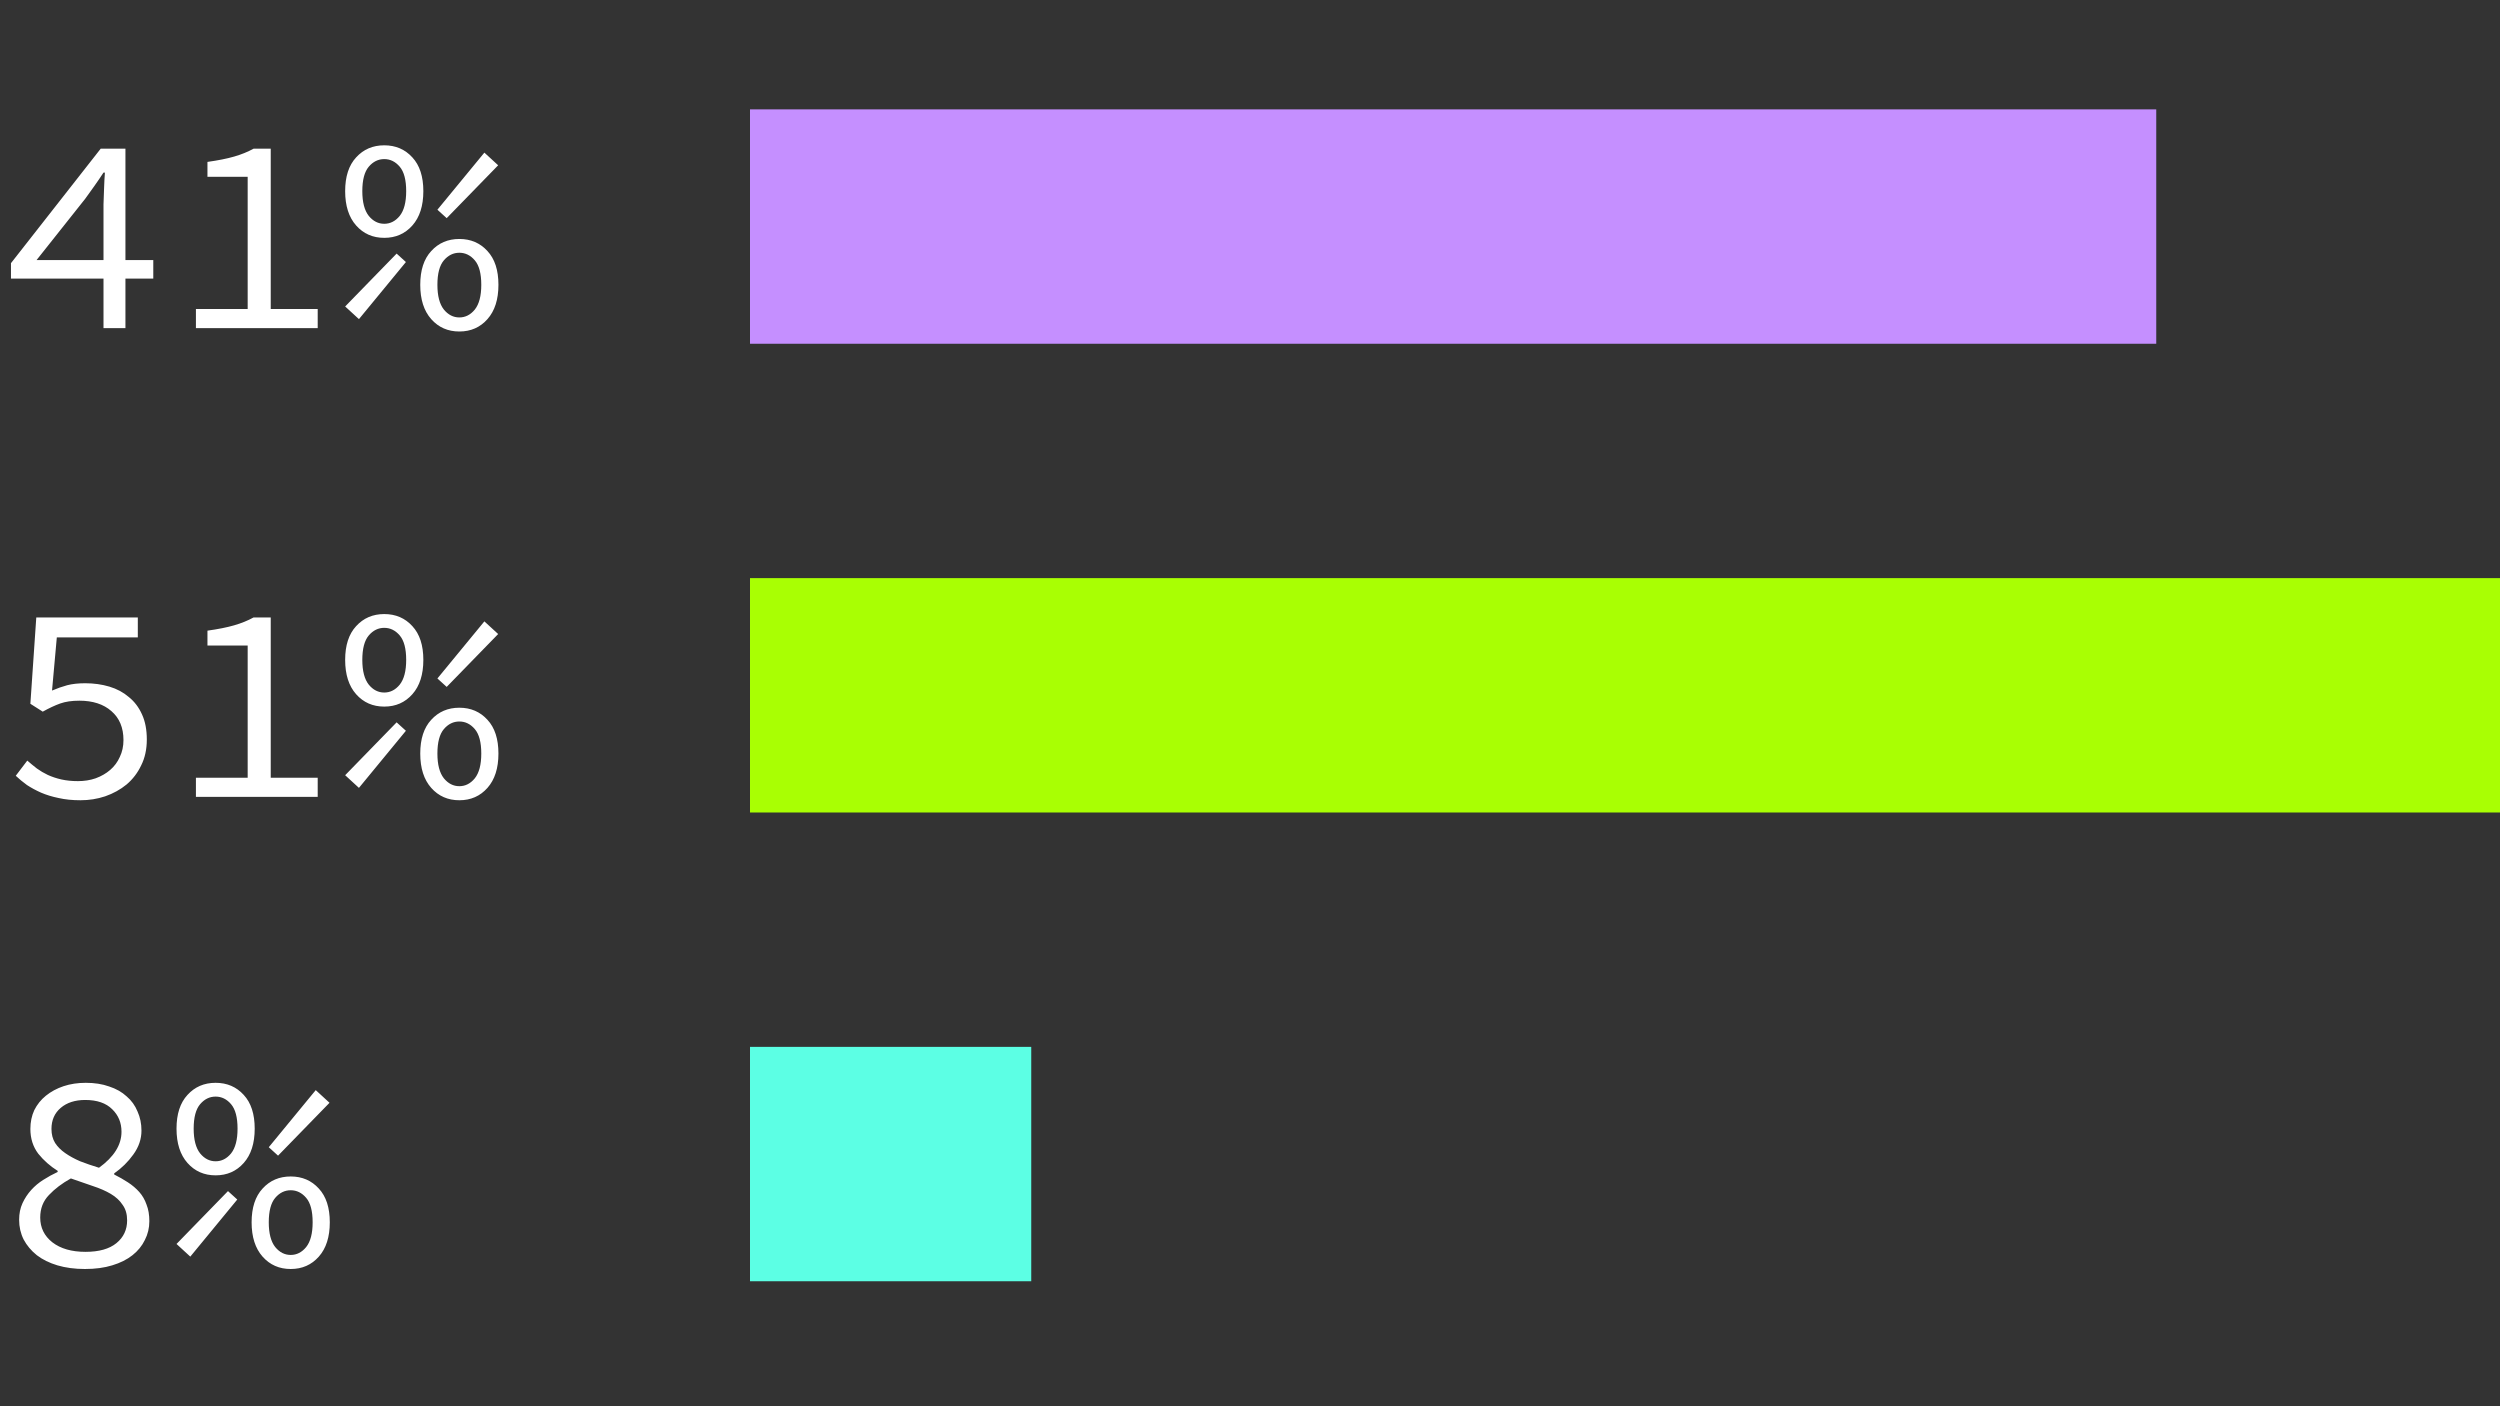
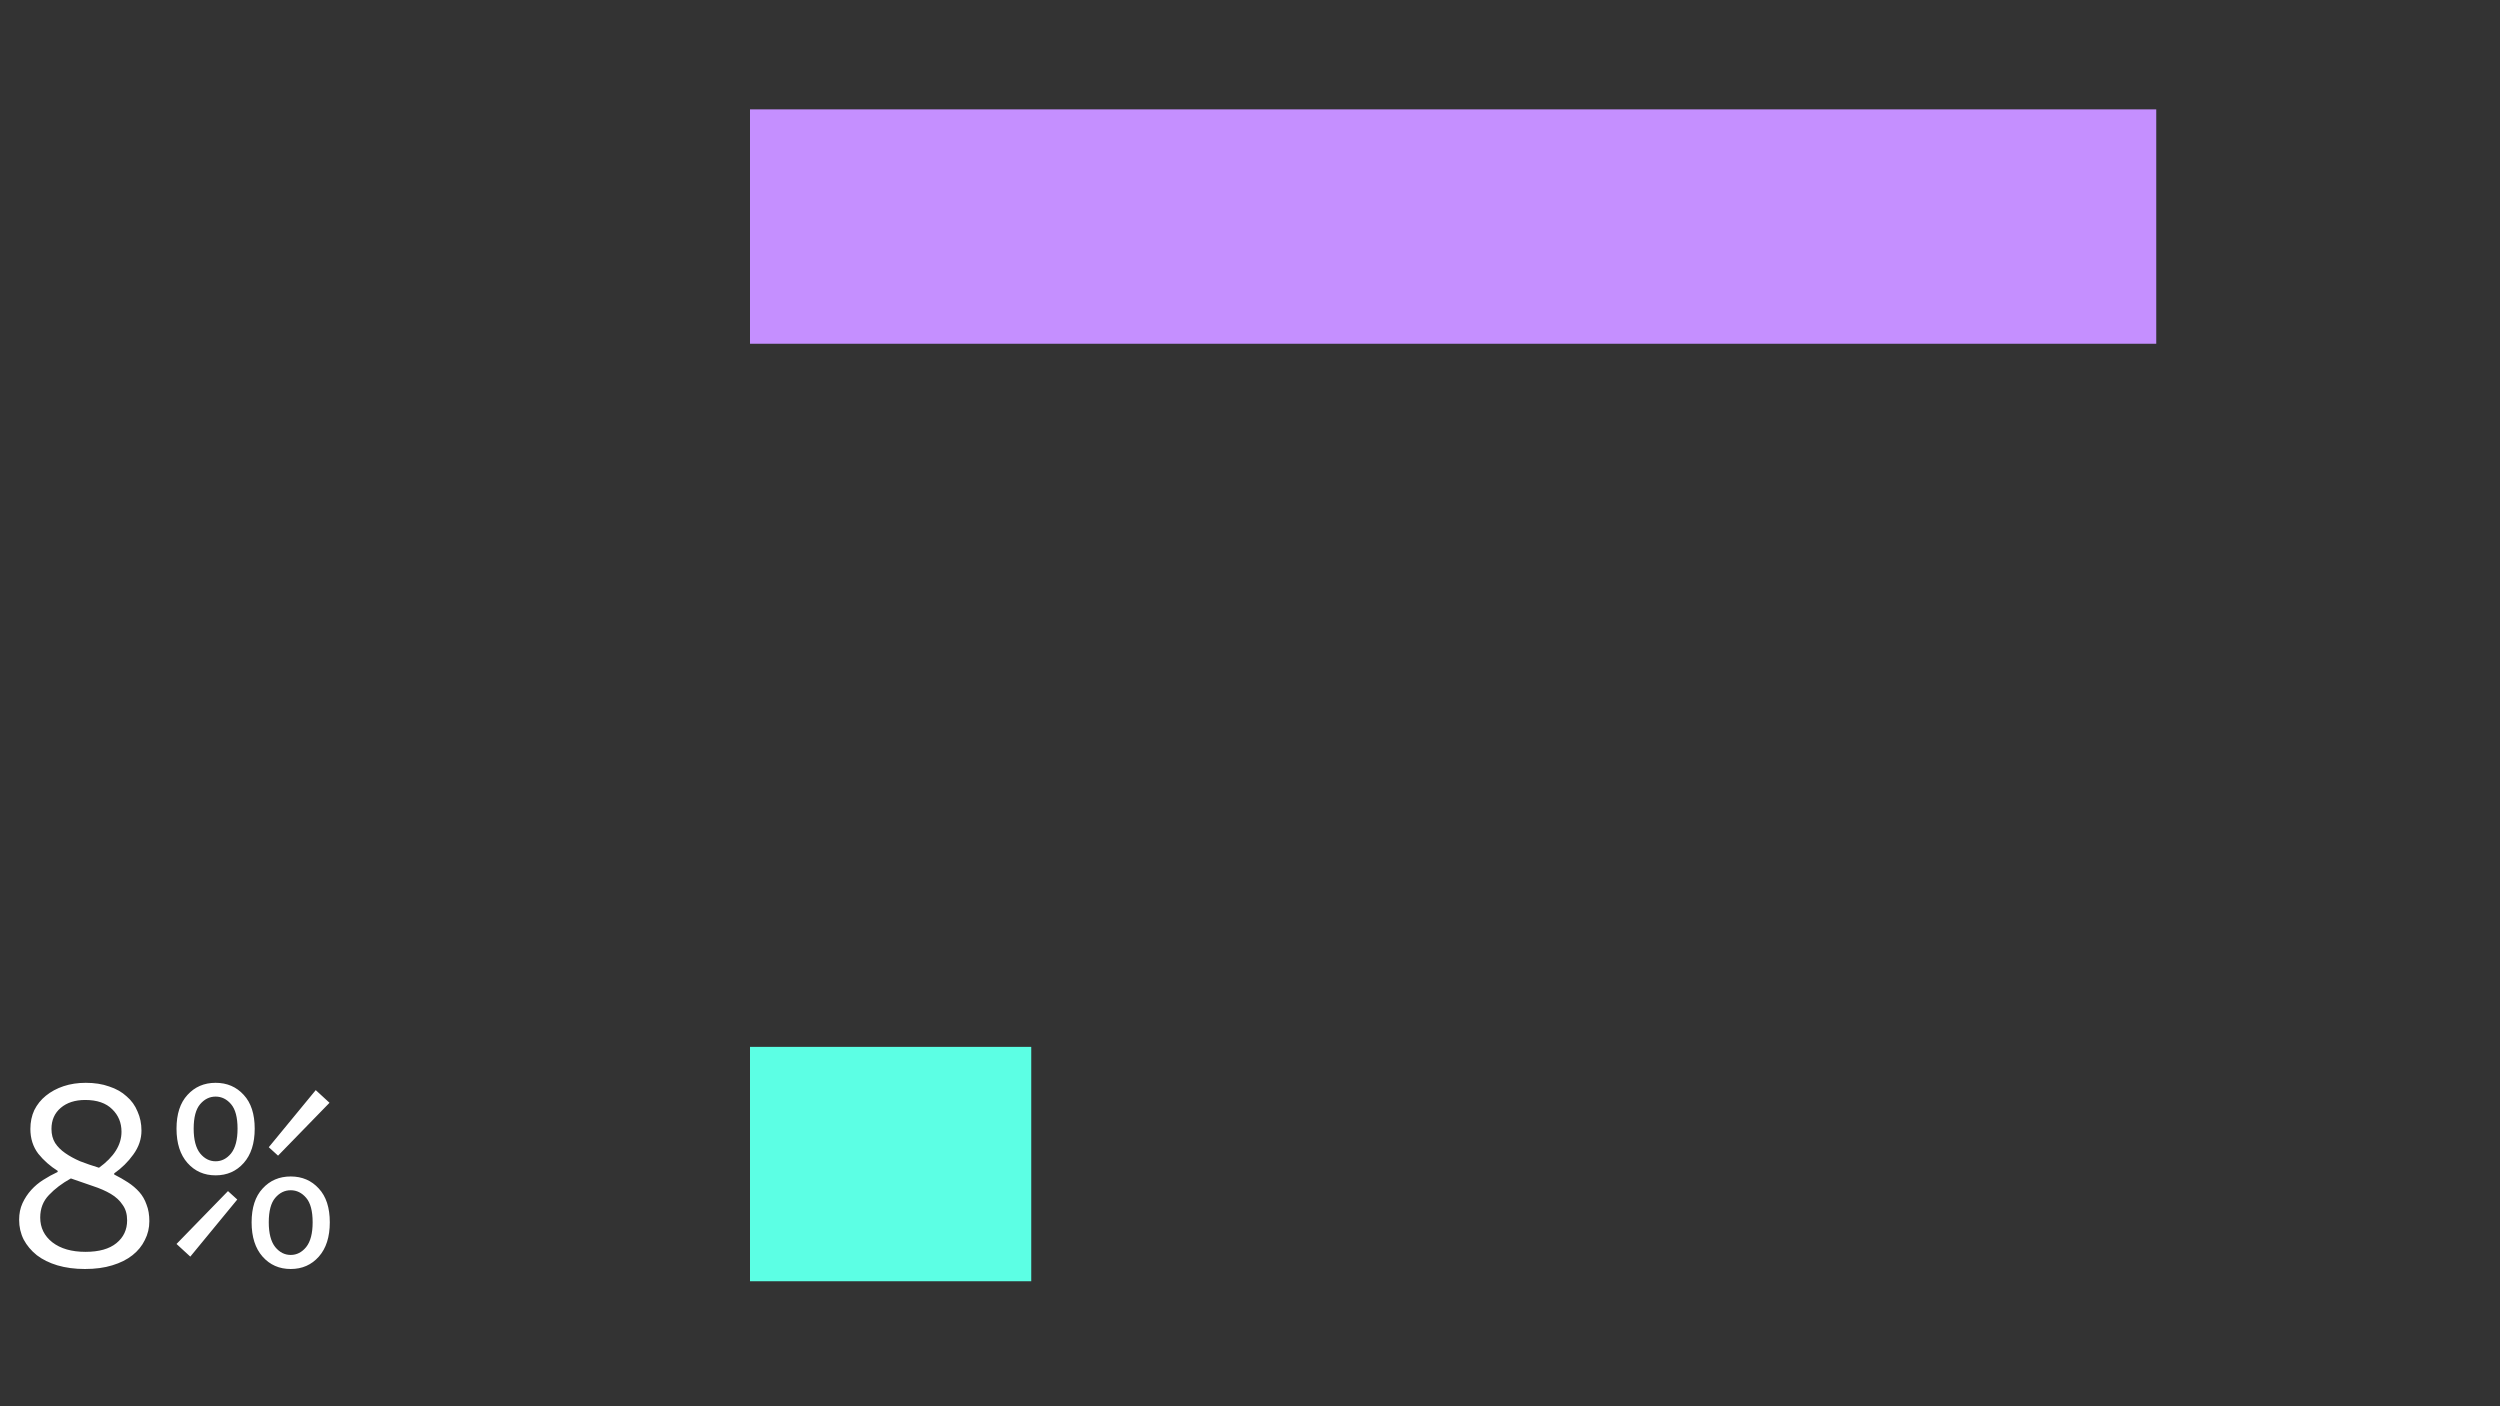
<svg xmlns="http://www.w3.org/2000/svg" fill="none" height="90" viewBox="0 0 160 90" width="160">
  <rect x="0" y="0" width="160" height="90" fill="#333333" stroke="none" />
  <path d="m48 67h18v15h-18z" fill="#5cffe4" />
  <path d="m5.436 81.216c-.648 0-1.236-.078-1.764-.234-.516-.156-.954-.372-1.314-.648-.36-.288-.642-.624-.846-1.008-.192-.384-.288-.804-.288-1.26 0-.396.072-.75.216-1.062s.33-.594.558-.846.486-.468.774-.648c.3-.192.606-.36.918-.504v-.072c-.48-.3-.894-.666-1.242-1.098-.336-.444-.504-.972-.504-1.584 0-.444.084-.846.252-1.206.18-.36.426-.666.738-.918.324-.264.702-.468 1.134-.612s.906-.216 1.422-.216c.564 0 1.062.078 1.494.234.444.144.816.354 1.116.63.312.264.546.588.702.972.168.372.252.78.252 1.224 0 .54-.174 1.05-.522 1.53-.336.468-.744.87-1.224 1.206v.072c.312.156.606.324.882.504s.516.384.72.612.36.498.468.81c.12.3.18.654.18 1.062 0 .432-.096.834-.288 1.206-.18.372-.444.696-.792.972s-.78.492-1.296.648c-.504.156-1.086.234-1.746.234zm.9-6.48c.96-.696 1.44-1.464 1.44-2.304 0-.576-.198-1.056-.594-1.44-.396-.396-.972-.594-1.728-.594-.648 0-1.17.168-1.566.504s-.594.786-.594 1.35c0 .348.078.648.234.9.156.24.372.456.648.648s.594.366.954.522c.372.144.774.282 1.206.414zm-.864 5.382c.864 0 1.524-.186 1.98-.558s.684-.858.684-1.458c0-.396-.096-.726-.288-.99-.18-.276-.432-.51-.756-.702s-.708-.36-1.152-.504c-.432-.156-.9-.318-1.404-.486-.564.312-1.032.666-1.404 1.062-.372.384-.558.864-.558 1.44 0 .648.258 1.176.774 1.584.528.408 1.236.612 2.124.612zm8.327-4.896c-.732 0-1.332-.264-1.8-.792s-.702-1.26-.702-2.196.234-1.656.702-2.16c.468-.516 1.068-.774 1.8-.774s1.332.258 1.8.774c.468.504.702 1.224.702 2.16s-.234 1.668-.702 2.196-1.068.792-1.8.792zm0-.9c.384 0 .714-.168.99-.504.276-.348.414-.876.414-1.584 0-.72-.138-1.242-.414-1.566s-.606-.486-.99-.486-.714.162-.99.486-.414.846-.414 1.566c0 .708.138 1.236.414 1.584.276.336.606.504.99.504zm-1.62 6.102-.882-.81 3.294-3.384.594.54zm5.616-6.462-.594-.54 3.006-3.654.882.81zm.81 7.254c-.732 0-1.332-.264-1.8-.792s-.702-1.26-.702-2.196.234-1.656.702-2.16c.468-.516 1.068-.774 1.8-.774s1.332.258 1.8.774c.468.504.702 1.224.702 2.16s-.234 1.668-.702 2.196-1.068.792-1.8.792zm0-.9c.384 0 .714-.168.99-.504.276-.348.414-.876.414-1.584 0-.72-.138-1.242-.414-1.566s-.606-.486-.99-.486-.714.162-.99.486-.414.846-.414 1.566c0 .708.138 1.236.414 1.584.276.336.606.504.99.504z" fill="#fff" />
-   <path d="m48 37h112v15h-112z" fill="#a9ff03" />
-   <path d="m5.148 51.216c-.516 0-.984-.048-1.404-.144-.408-.084-.78-.198-1.116-.342-.324-.144-.624-.306-.9-.486-.264-.192-.504-.39-.72-.594l.738-.972c.192.168.396.336.612.504.216.156.45.294.702.414.264.12.552.216.864.288.324.072.678.108 1.062.108.408 0 .786-.06 1.134-.18.36-.132.672-.312.936-.54s.468-.504.612-.828c.156-.324.234-.684.234-1.08 0-.792-.258-1.41-.774-1.854-.504-.444-1.188-.666-2.052-.666-.48 0-.888.06-1.224.18s-.708.294-1.116.522l-.792-.504.378-5.526h6.498v1.278h-5.184l-.306 3.402c.336-.144.66-.258.972-.342.324-.084.708-.126 1.152-.126.552 0 1.068.072 1.548.216s.894.366 1.242.666c.36.288.642.66.846 1.116.204.444.306.978.306 1.602s-.12 1.176-.36 1.656c-.228.48-.54.888-.936 1.224-.396.324-.852.576-1.368.756-.504.168-1.032.252-1.584.252zm7.391-.216v-1.224h3.312v-8.46h-2.574v-.954c.684-.096 1.254-.21 1.71-.342s.87-.3 1.242-.504h1.098v10.26h3.006v1.224zm12.053-5.778c-.732 0-1.332-.264-1.8-.792s-.702-1.26-.702-2.196.234-1.656.702-2.16c.468-.516 1.068-.774 1.8-.774s1.332.258 1.8.774c.468.504.702 1.224.702 2.16s-.234 1.668-.702 2.196-1.068.792-1.8.792zm0-.9c.384 0 .714-.168.99-.504.276-.348.414-.876.414-1.584 0-.72-.138-1.242-.414-1.566s-.606-.486-.99-.486-.714.162-.99.486-.414.846-.414 1.566c0 .708.138 1.236.414 1.584.276.336.606.504.99.504zm-1.62 6.102-.882-.81 3.294-3.384.594.54zm5.616-6.462-.594-.54 3.006-3.654.882.81zm.81 7.254c-.732 0-1.332-.264-1.8-.792s-.702-1.26-.702-2.196.234-1.656.702-2.16c.468-.516 1.068-.774 1.8-.774s1.332.258 1.8.774c.468.504.702 1.224.702 2.16s-.234 1.668-.702 2.196-1.068.792-1.8.792zm0-.9c.384 0 .714-.168.99-.504.276-.348.414-.876.414-1.584 0-.72-.138-1.242-.414-1.566s-.606-.486-.99-.486-.714.162-.99.486-.414.846-.414 1.566c0 .708.138 1.236.414 1.584.276.336.606.504.99.504z" fill="#fff" />
  <path d="m48 7h90v15h-90z" fill="#c58fff" />
-   <path d="m6.624 21v-3.168h-5.922v-.99l5.742-7.326h1.584v7.128h1.782v1.188h-1.782v3.168zm-4.284-4.356h4.284v-3.564c.012-.312.024-.648.036-1.008.012-.372.03-.714.054-1.026h-.09c-.18.276-.372.558-.576.846-.204.276-.402.552-.594.828zm10.199 4.356v-1.224h3.312v-8.46h-2.574v-.954c.684-.096 1.254-.21 1.71-.342s.87-.3 1.242-.504h1.098v10.26h3.006v1.224zm12.053-5.778c-.732 0-1.332-.264-1.8-.792s-.702-1.26-.702-2.196.234-1.656.702-2.16c.468-.516 1.068-.774 1.8-.774s1.332.258 1.8.774c.468.504.702 1.224.702 2.16s-.234 1.668-.702 2.196-1.068.792-1.8.792zm0-.9c.384 0 .714-.168.99-.504.276-.348.414-.876.414-1.584 0-.72-.138-1.242-.414-1.566s-.606-.486-.99-.486-.714.162-.99.486-.414.846-.414 1.566c0 .708.138 1.236.414 1.584.276.336.606.504.99.504zm-1.62 6.102-.882-.81 3.294-3.384.594.54zm5.616-6.462-.594-.54 3.006-3.654.882.81zm.81 7.254c-.732 0-1.332-.264-1.8-.792s-.702-1.26-.702-2.196.234-1.656.702-2.16c.468-.516 1.068-.774 1.8-.774s1.332.258 1.8.774c.468.504.702 1.224.702 2.16s-.234 1.668-.702 2.196-1.068.792-1.8.792zm0-.9c.384 0 .714-.168.99-.504.276-.348.414-.876.414-1.584 0-.72-.138-1.242-.414-1.566s-.606-.486-.99-.486-.714.162-.99.486-.414.846-.414 1.566c0 .708.138 1.236.414 1.584.276.336.606.504.99.504z" fill="#fff" />
</svg>